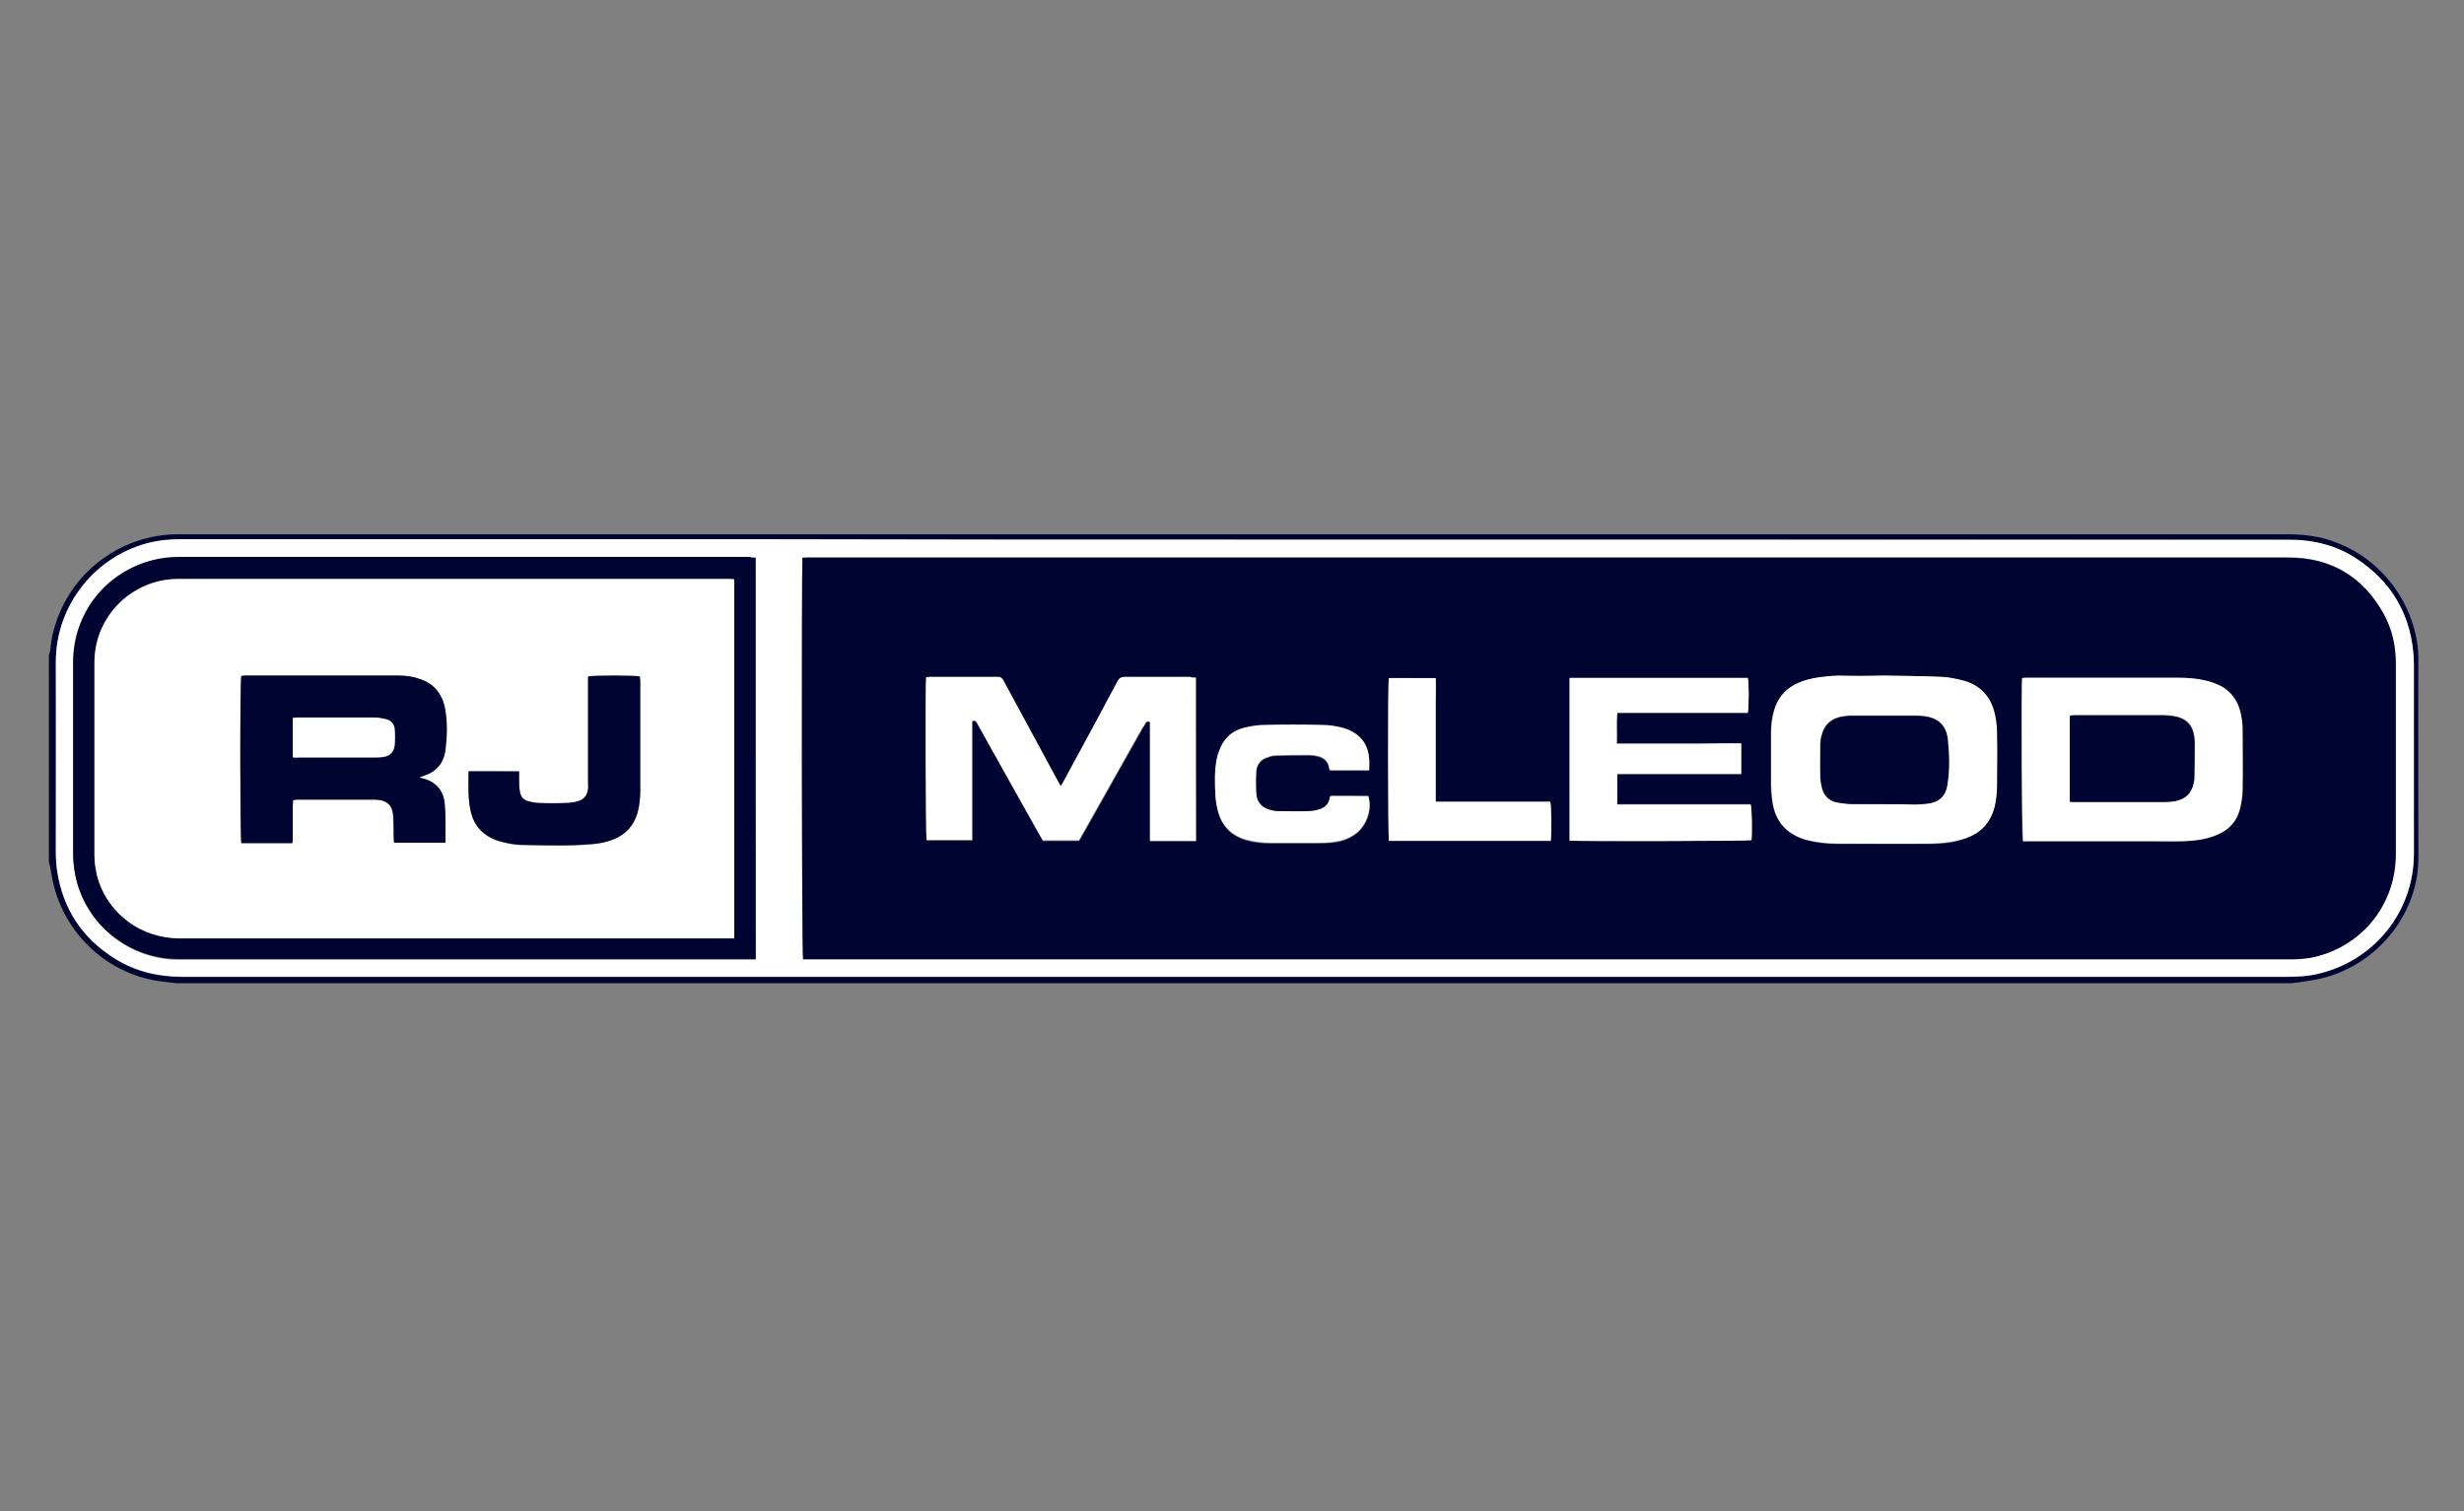
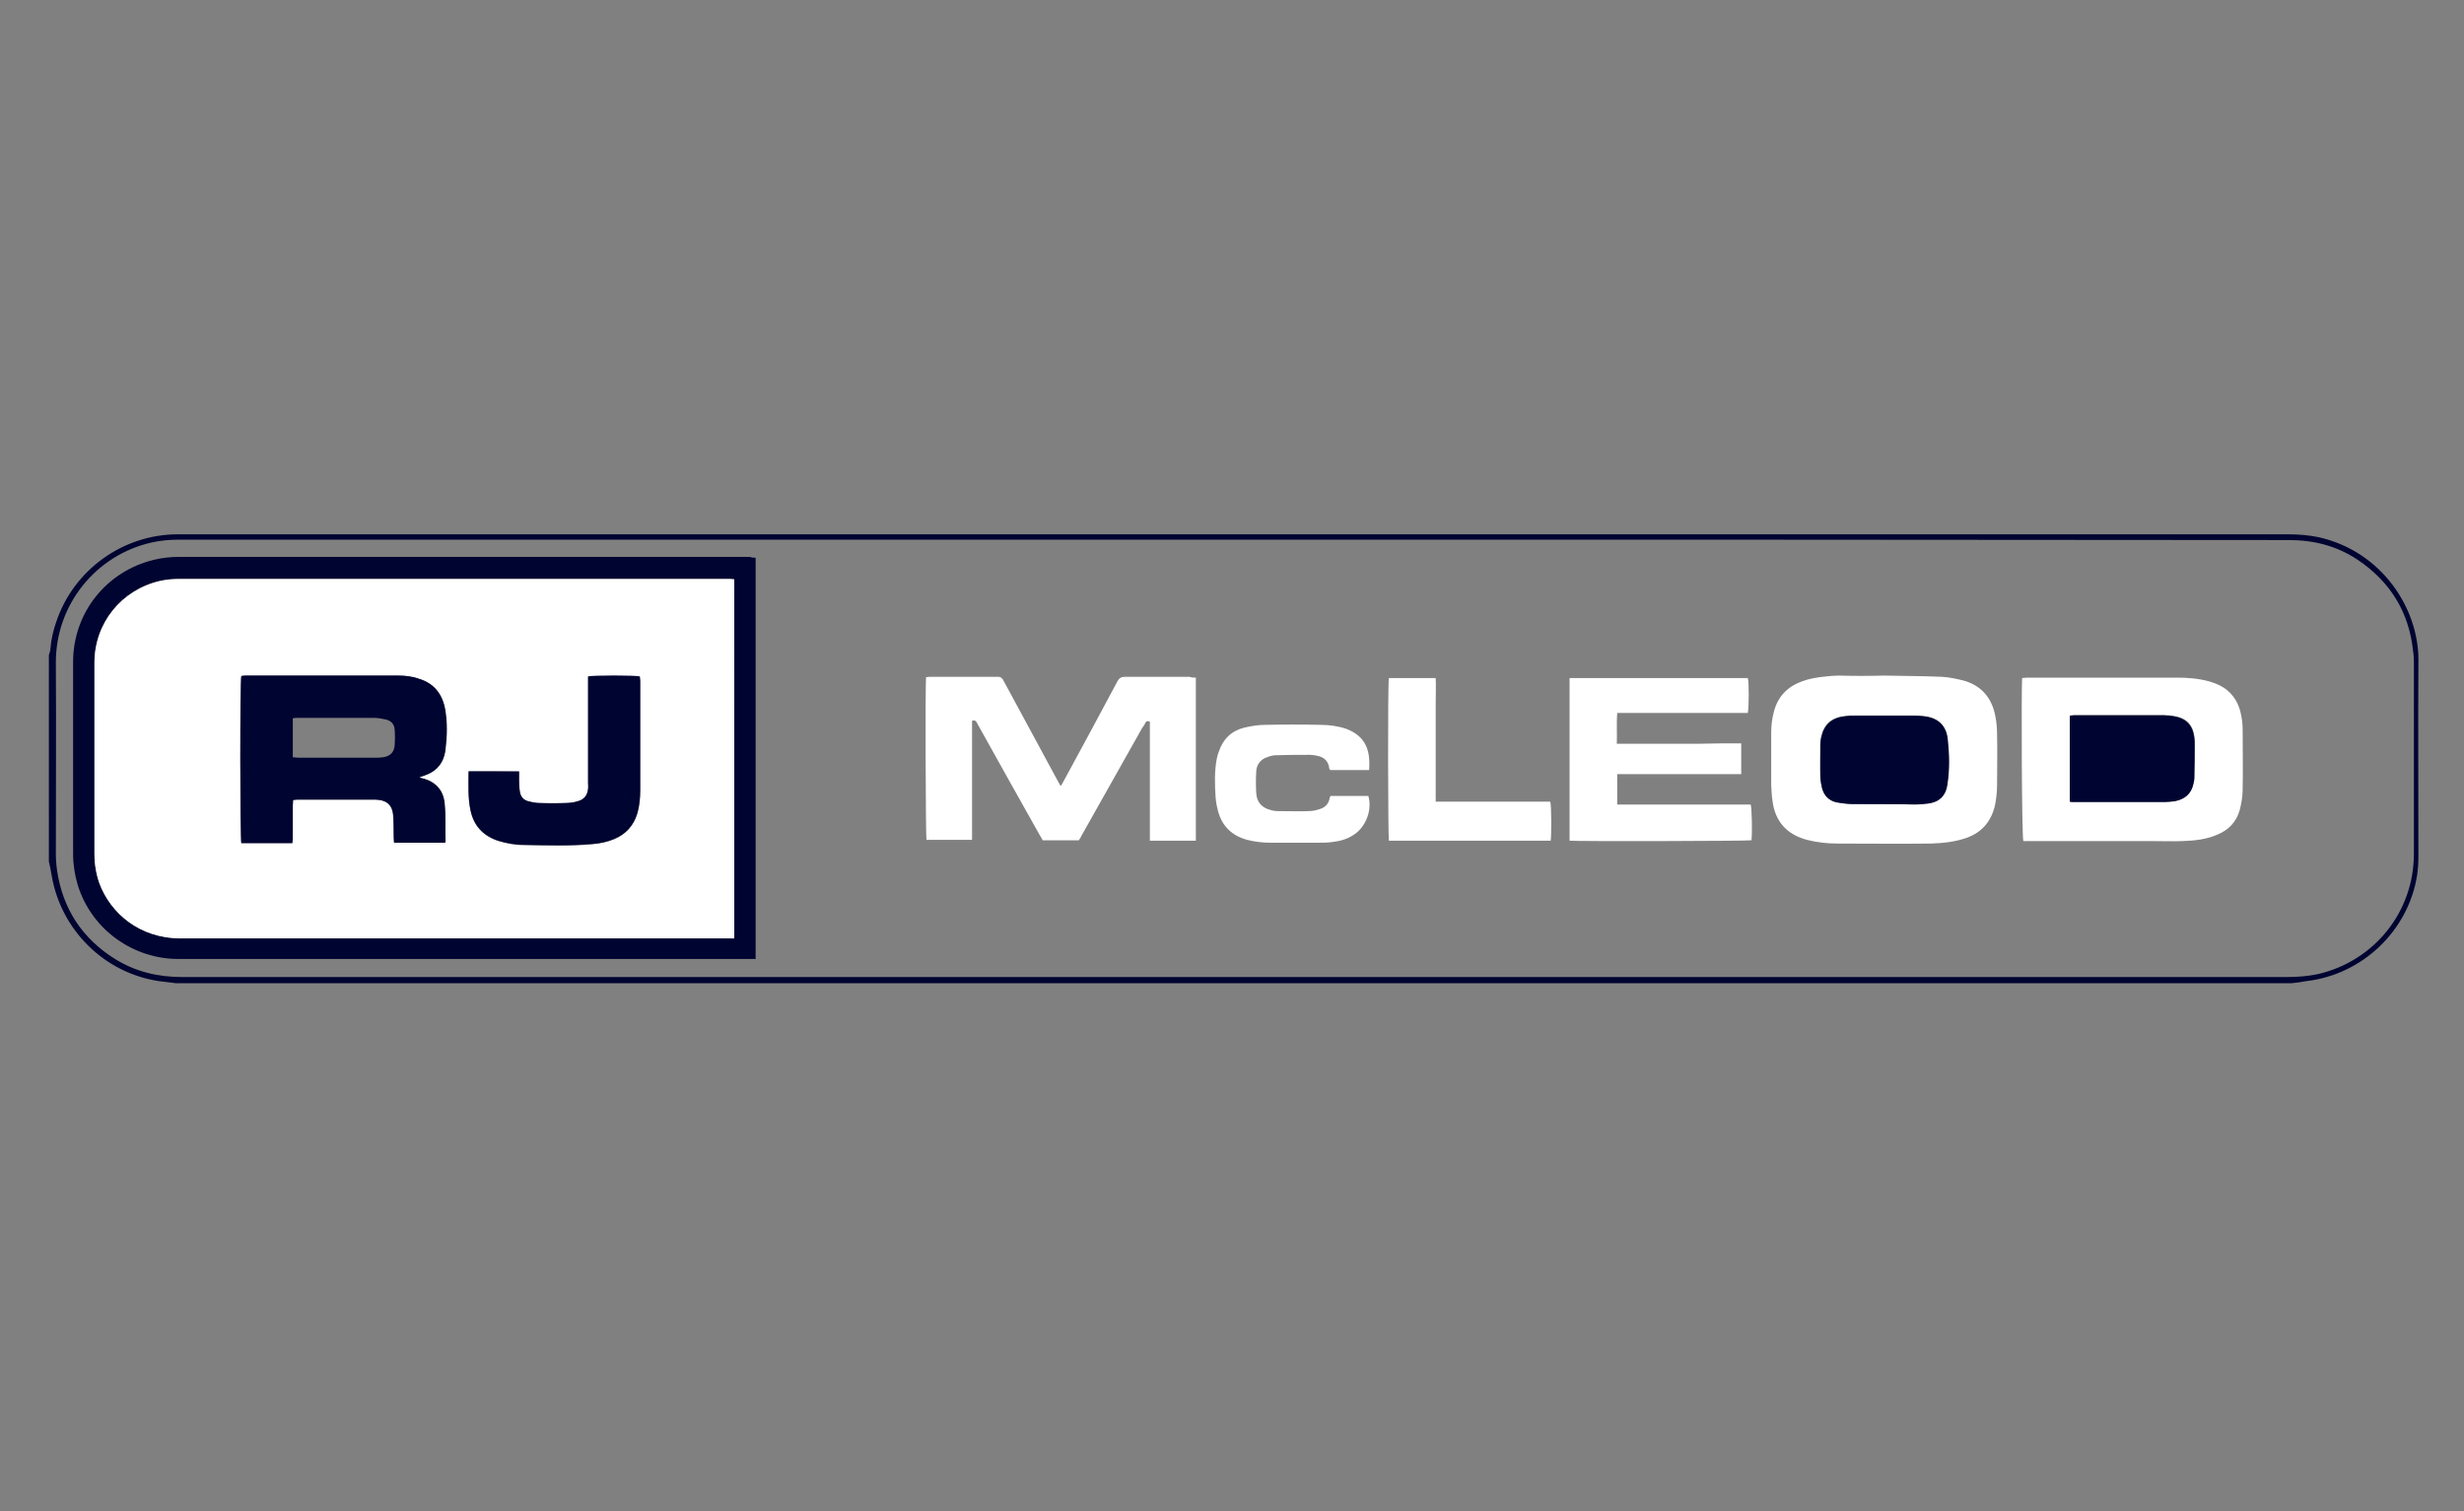
<svg xmlns="http://www.w3.org/2000/svg" version="1.1" id="Layer_1" x="0px" y="0px" viewBox="0 0 600 368" style="enable-background:new 0 0 600 368;" xml:space="preserve">
  <rect x="0" y="0" width="600" height="368" fill="#808080" stroke="none" />
  <style type="text/css">
	.st0{fill:#000431;}
	.st1{fill:#FFFFFF;}
</style>
  <g id="Layer_3">
</g>
  <g>
    <path class="st0" d="M558.1,239.4c-171.8,0-343.5,0-515.3,0c-1.4-0.2-2.7-0.3-4.1-0.5c-13.3-2-23.8-12.4-26.1-25.6   c-0.2-1.2-0.4-2.3-0.7-3.5c0-16.8,0-33.5,0-50.3c0.2-0.6,0.4-1.2,0.4-1.8c0.2-2.2,0.7-4.3,1.4-6.3c4.3-12.8,16.4-21.3,29.6-21.3   c23.1,0,46.2,0,69.3,0c148.2,0,296.4,0,444.6,0c2.5,0,5,0.2,7.4,0.7c15.5,3.5,24.3,17.4,24.3,29.8c-0.1,16,0,31.9,0,47.9   c0,1.5-0.1,3-0.3,4.5c-2.1,13.6-13.3,24.3-27,25.9C560.4,239.1,559.3,239.3,558.1,239.4z M300.6,131.4c-37.8,0-75.6,0-113.4,0   c-47.8,0-95.7,0-143.5,0c-2.3,0-4.6,0.2-6.8,0.7c-13.4,3-23.4,15-23.3,29.4c0.1,15.4,0,30.9,0,46.3c0,1.4,0.1,2.8,0.3,4.2   c1.4,9.3,6.1,16.5,14.1,21.5c5,3.1,10.4,4.4,16.3,4.4c49.8,0,99.6,0,149.3,0c112.6,0,225.2,0,337.8,0c8.5,0,17.1,0,25.6,0   c2.5,0,5-0.2,7.4-0.7c13.8-3.2,23.4-15.2,23.4-29.3c0-15.3,0-30.7,0-46c0-1.1,0-2.3-0.2-3.4c-1-9.5-5.6-16.9-13.5-22.2   c-5.1-3.4-10.7-4.8-16.8-4.8C471.7,131.4,386.1,131.4,300.6,131.4z" />
-     <path class="st1" d="M300.6,131.4c85.6,0,171.1,0,256.7,0c6.1,0,11.8,1.4,16.8,4.8c7.9,5.3,12.5,12.7,13.5,22.2   c0.1,1.1,0.2,2.3,0.2,3.4c0,15.3,0,30.7,0,46c0,14.1-9.6,26.1-23.4,29.3c-2.4,0.6-4.9,0.7-7.4,0.7c-8.5,0-17.1,0-25.6,0   c-112.6,0-225.2,0-337.8,0c-49.8,0-99.6,0-149.3,0c-5.8,0-11.3-1.3-16.3-4.4c-8-5-12.7-12.1-14.1-21.5c-0.2-1.4-0.3-2.8-0.3-4.2   c0-15.4,0-30.9,0-46.3c-0.1-14.3,10-26.4,23.3-29.4c2.3-0.5,4.5-0.7,6.8-0.7c47.8,0,95.7,0,143.5,0   C225,131.4,262.8,131.4,300.6,131.4z M195.4,135.8c-0.2,1.8-0.2,96.8,0.1,97.7c0.6,0,1.2,0,1.7,0c120.1,0,240.1,0,360.2,0   c0.4,0,0.9,0,1.3,0c1.6-0.2,3.3-0.3,4.9-0.6c11.7-2.7,19.7-12.9,19.7-25c0-15.5,0-31,0-46.5c0-4.2-0.8-8.2-2.9-11.9   c-5-9.1-12.8-13.8-23.2-13.8c-120.2,0-240.4,0-360.6,0C196.3,135.8,195.9,135.8,195.4,135.8z M184,135.8c-0.5,0-0.9,0-1.3,0   c-46.3,0-92.6,0-138.9,0c-2.1,0-4.2,0.2-6.2,0.7c-11.6,2.8-19.7,12.8-19.7,24.9c0,15.6,0,31.1,0,46.7c0,2.5,0.3,5,1.1,7.5   c3.5,11.3,13.9,18.1,24.4,18.1c38.8,0,77.7,0,116.5,0c7.6,0,15.2,0,22.8,0c0.5,0,0.9,0,1.4,0C184,200.9,184,168.4,184,135.8z" />
-     <path class="st0" d="M195.4,135.8c0.5,0,0.9,0,1.3,0c120.2,0,240.4,0,360.6,0c10.4,0,18.2,4.7,23.2,13.8c2,3.7,2.9,7.7,2.9,11.9   c0,15.5,0,31,0,46.5c0,12.1-8,22.2-19.7,25c-1.6,0.4-3.3,0.5-4.9,0.6c-0.4,0-0.9,0-1.3,0c-120.1,0-240.1,0-360.2,0   c-0.6,0-1.2,0-1.7,0C195.2,232.6,195.2,137.6,195.4,135.8z M291.2,165c-0.6,0-1,0-1.4,0c-5.2,0-10.4,0-15.7,0   c-0.9,0-1.5,0.3-1.9,1.1c-4.3,8.1-8.7,16.2-13.1,24.3c-0.2,0.4-0.4,0.7-0.7,1.2c-0.3-0.5-0.5-0.9-0.7-1.2   c-4.4-8.1-8.8-16.3-13.2-24.4c-0.3-0.6-0.6-1-1.4-1c-5.6,0-11.2,0-16.7,0c-0.3,0-0.5,0.1-0.8,0.1c-0.2,1.7-0.1,38.7,0.1,39.6   c3.7,0,7.3,0,11.1,0c0-9.7,0-19.4,0-29c1-0.3,1.1,0.4,1.4,0.9c5,8.9,10,17.8,15,26.8c0.3,0.5,0.6,0.9,0.8,1.4c3,0,5.9,0,8.8,0   c0.2-0.4,0.5-0.8,0.7-1.2c4.9-8.7,9.8-17.4,14.7-26.1c0.3-0.4,0.5-0.9,0.8-1.3c0.2-0.4,0.5-0.5,1.1-0.3c0,9.6,0,19.3,0,29   c3.8,0,7.4,0,11.2,0C291.2,191.5,291.2,178.4,291.2,165z M458.8,164.5C458.8,164.5,458.8,164.6,458.8,164.5   c-3.7,0.1-7.4,0.1-11.2,0.1c-1,0-2,0.1-3,0.2c-2,0.2-4,0.5-5.9,1.2c-3.5,1.2-5.8,3.6-6.8,7.2c-0.5,1.7-0.7,3.5-0.7,5.3   c0,4.3,0,8.5,0,12.8c0,1.2,0.1,2.4,0.3,3.7c0.7,5,3.5,8.2,8.4,9.6c2.4,0.6,4.9,0.9,7.4,0.9c7.6,0,15.2,0,22.8,0   c3,0,5.9-0.3,8.7-1.4c3.6-1.3,5.8-3.8,6.8-7.5c0.5-1.8,0.6-3.7,0.6-5.5c0-4,0-8,0-12c0-1.5-0.1-3-0.4-4.5c-0.8-4.5-3.3-7.5-7.8-8.8   c-1.7-0.5-3.5-0.9-5.2-0.9C468.2,164.6,463.5,164.6,458.8,164.5z M492.4,165.1c-0.3,2.8-0.1,38.8,0.1,39.8c0.5,0,0.9,0,1.4,0   c10,0,19.9,0,29.9,0c2.5,0,5,0,7.5,0c2.9-0.1,5.8-0.4,8.5-1.6c2.8-1.2,4.6-3.2,5.4-6c0.4-1.6,0.7-3.3,0.7-4.9   c0.1-4.9,0.1-9.7,0-14.6c0-1.1-0.1-2.1-0.3-3.2c-0.4-2.4-1.3-4.6-3.2-6.2c-1.4-1.2-3-1.9-4.7-2.4c-2.5-0.7-5.1-0.9-7.8-0.9   c-12.2,0-24.3,0-36.5,0C493.3,165,492.9,165.1,492.4,165.1z M424,181c-3.5,0-6.8,0-10.2,0c-3.3,0-6.6,0-10,0c-3.3,0-6.7,0-10.1,0   c0-2.6-0.1-4.9,0.1-7.5c10.7,0,21.3,0,31.8,0c0.3-1.4,0.2-7.6,0-8.5c-14.5,0-28.9,0-43.4,0c0,13.3,0,26.4,0,39.6   c1.7,0.3,43.4,0.2,44.3-0.1c0.2-1.9,0.1-7.8-0.2-8.7c-10.8,0-21.6,0-32.5,0c0-2.5,0-4.9,0-7.4c10.1,0,20.1,0,30.2,0   C424,186,424,183.6,424,181z M338.2,165.1c-0.3,1.2-0.2,38.8,0,39.7c13.1,0,26.2,0,39.4,0c0.3-1.2,0.2-8.6-0.1-9.5   c-9.2,0-18.5,0-27.9,0c0-2.2,0-4.2,0-6.2c0-2,0-4,0-6c0-2,0-3.9,0-5.9c0-2,0-4,0-6c0-2,0-4,0-6   C345.7,165.1,341.9,165.1,338.2,165.1z M324,193.8c-0.1,0.2-0.2,0.4-0.2,0.6c-0.2,1.5-1.1,2.4-2.4,2.8c-0.9,0.3-1.8,0.5-2.7,0.5   c-2.5,0.1-5,0-7.5,0c-0.6,0-1.3-0.1-1.9-0.3c-2.1-0.5-3.3-2-3.4-4.1c-0.1-1.8-0.1-3.6,0-5.3c0.1-1.5,0.9-2.7,2.3-3.3   c0.8-0.3,1.6-0.6,2.4-0.6c2.8-0.1,5.6-0.1,8.4-0.1c0.5,0,1.1,0.1,1.6,0.2c1.8,0.4,2.9,1.4,3.1,3.2c0,0.1,0.1,0.2,0.2,0.3   c3.1,0,6.2,0,9.5,0c0-0.9,0-1.8,0-2.6c-0.2-3.7-2.1-6.1-5.5-7.4c-2-0.7-4.1-1-6.3-1c-4.5,0-9-0.1-13.5,0c-1.7,0-3.5,0.3-5.2,0.7   c-3.1,0.8-5.1,2.7-6.1,5.8c-0.2,0.6-0.3,1.1-0.5,1.7c-0.6,3.1-0.5,6.3-0.3,9.4c0.1,1.1,0.3,2.3,0.6,3.4c1,3.7,3.4,6,7.1,7   c1.9,0.5,3.8,0.7,5.8,0.7c3.8,0,7.6,0,11.4,0c1.2,0,2.5-0.1,3.7-0.2c1.8-0.2,3.5-0.7,5-1.7c3.1-1.9,4.7-6.1,3.6-9.5   C330.1,193.8,327.1,193.8,324,193.8z" />
    <path class="st0" d="M184,135.8c0,32.6,0,65.1,0,97.7c-0.5,0-1,0-1.4,0c-7.6,0-15.2,0-22.8,0c-38.8,0-77.7,0-116.5,0   c-10.4,0-20.9-6.7-24.4-18.1c-0.7-2.4-1.1-4.9-1.1-7.5c0-15.6,0-31.1,0-46.7c0-12,8.1-22.1,19.7-24.9c2.1-0.5,4.1-0.7,6.2-0.7   c46.3,0,92.6,0,138.9,0C183.1,135.8,183.5,135.8,184,135.8z M178.8,228.5c0-29.3,0-58.3,0-87.5c-0.5,0-0.9-0.1-1.3-0.1   c-44.6,0-89.1,0-133.7,0c-1.6,0-3.3,0.2-4.9,0.5c-9.4,2.2-15.9,10.3-15.9,19.9c0,15.5,0,31.1,0,46.6c0,2.4,0.4,4.8,1.2,7.1   c2.6,7.2,9.7,13.5,19.8,13.4c44.5,0,89,0,133.4,0C177.8,228.5,178.3,228.5,178.8,228.5z" />
    <path class="st1" d="M291.2,165c0,13.3,0,26.5,0,39.7c-3.7,0-7.4,0-11.2,0c0-9.7,0-19.4,0-29c-0.6-0.2-0.9-0.1-1.1,0.3   c-0.2,0.5-0.5,0.9-0.8,1.3c-4.9,8.7-9.8,17.4-14.7,26.1c-0.2,0.4-0.4,0.8-0.7,1.2c-2.9,0-5.8,0-8.8,0c-0.2-0.4-0.5-0.9-0.8-1.4   c-5-8.9-10-17.8-15-26.8c-0.3-0.5-0.4-1.2-1.4-0.9c0,9.6,0,19.3,0,29c-3.8,0-7.4,0-11.1,0c-0.2-0.9-0.3-37.9-0.1-39.6   c0.2,0,0.5-0.1,0.8-0.1c5.6,0,11.2,0,16.7,0c0.8,0,1.1,0.4,1.4,1c4.4,8.1,8.8,16.3,13.2,24.4c0.2,0.4,0.4,0.7,0.7,1.2   c0.3-0.5,0.5-0.8,0.7-1.2c4.4-8.1,8.8-16.2,13.1-24.3c0.5-0.9,1-1.1,1.9-1.1c5.2,0,10.4,0,15.7,0C290.2,165,290.7,165,291.2,165z" />
    <path class="st1" d="M458.8,164.5c4.7,0.1,9.4,0.1,14.1,0.3c1.8,0.1,3.5,0.5,5.2,0.9c4.4,1.2,7,4.3,7.8,8.8c0.3,1.5,0.4,3,0.4,4.5   c0.1,4,0,8,0,12c0,1.9-0.2,3.7-0.6,5.5c-1,3.7-3.2,6.2-6.8,7.5c-2.8,1-5.8,1.3-8.7,1.4c-7.6,0.1-15.2,0-22.8,0   c-2.5,0-5-0.3-7.4-0.9c-4.9-1.3-7.8-4.5-8.4-9.6c-0.2-1.2-0.2-2.4-0.3-3.7c0-4.3,0-8.5,0-12.8c0-1.8,0.2-3.5,0.7-5.3   c1-3.6,3.3-5.9,6.8-7.2c1.9-0.7,3.9-1,5.9-1.2c1-0.1,2-0.2,3-0.2C451.3,164.6,455.1,164.6,458.8,164.5   C458.8,164.6,458.8,164.5,458.8,164.5z M458.8,195.8c2.5,0,4.9,0,7.4,0c1,0,2-0.1,3-0.2c2.9-0.3,4.5-1.8,4.9-4.6   c0.6-3.7,0.5-7.4,0.1-11.1c-0.4-3.5-2.5-5.3-6.1-5.6c-0.6,0-1.1-0.1-1.7-0.1c-5.1,0-10.1,0-15.2,0c-0.6,0-1.2,0-1.8,0.1   c-3.2,0.3-5.2,1.9-5.9,4.8c-0.2,0.7-0.3,1.5-0.3,2.2c0,2.6,0,5.1,0,7.7c0,0.9,0.2,1.9,0.4,2.8c0.5,1.9,1.7,3.1,3.6,3.5   c1.3,0.3,2.6,0.4,3.9,0.4C453.7,195.8,456.2,195.8,458.8,195.8z" />
    <path class="st1" d="M492.4,165.1c0.4,0,0.8-0.1,1.2-0.1c12.2,0,24.3,0,36.5,0c2.6,0,5.2,0.2,7.8,0.9c1.7,0.5,3.4,1.2,4.7,2.4   c1.9,1.7,2.8,3.8,3.2,6.2c0.2,1,0.3,2.1,0.3,3.2c0,4.9,0.1,9.7,0,14.6c0,1.6-0.3,3.3-0.7,4.9c-0.8,2.9-2.7,4.9-5.4,6   c-2.7,1.2-5.6,1.5-8.5,1.6c-2.5,0.1-5,0-7.5,0c-10,0-19.9,0-29.9,0c-0.5,0-0.9,0-1.4,0C492.3,203.9,492.2,167.8,492.4,165.1z    M504,195.2c0.4,0,0.6,0,0.9,0c7.4,0,14.9,0,22.3,0c0.8,0,1.7-0.1,2.5-0.2c2.4-0.4,4-1.8,4.5-4.3c0.1-0.4,0.2-0.9,0.2-1.3   c0-2.7,0.1-5.4,0.1-8.2c0-0.6-0.1-1.1-0.1-1.7c-0.4-3.1-2-4.7-5.1-5.2c-0.7-0.1-1.5-0.2-2.2-0.2c-7.4,0-14.7,0-22.1,0   c-0.3,0-0.6,0.1-0.9,0.1C504,181.3,504,188.2,504,195.2z" />
    <path class="st1" d="M424,181c0,2.6,0,5,0,7.5c-10.1,0-20.1,0-30.2,0c0,2.5,0,4.9,0,7.4c10.9,0,21.7,0,32.5,0   c0.3,0.9,0.4,6.8,0.2,8.7c-0.8,0.2-42.6,0.3-44.3,0.1c0-13.2,0-26.3,0-39.6c14.5,0,29,0,43.4,0c0.3,0.8,0.3,7,0,8.5   c-10.6,0-21.1,0-31.8,0c-0.2,2.5,0,4.9-0.1,7.5c3.5,0,6.8,0,10.1,0c3.3,0,6.6,0,10,0C417.2,181,420.5,181,424,181z" />
    <path class="st1" d="M338.2,165.1c3.7,0,7.5,0,11.4,0c0.1,2,0,4,0,6c0,2,0,4,0,6c0,2,0,3.9,0,5.9c0,2,0,4,0,6c0,2,0,4,0,6.2   c9.4,0,18.6,0,27.9,0c0.3,0.9,0.3,8.3,0.1,9.5c-13.1,0-26.2,0-39.4,0C338,203.9,337.9,166.3,338.2,165.1z" />
    <path class="st1" d="M324,193.8c3.1,0,6.2,0,9.2,0c1,3.4-0.6,7.6-3.6,9.5c-1.5,1-3.2,1.5-5,1.7c-1.2,0.2-2.4,0.2-3.7,0.2   c-3.8,0-7.6,0-11.4,0c-1.9,0-3.9-0.2-5.8-0.7c-3.7-1-6.1-3.3-7.1-7c-0.3-1.1-0.5-2.2-0.6-3.4c-0.2-3.2-0.3-6.3,0.3-9.4   c0.1-0.6,0.3-1.2,0.5-1.7c1-3,3-5,6.1-5.8c1.7-0.4,3.4-0.7,5.2-0.7c4.5-0.1,9-0.1,13.5,0c2.1,0,4.3,0.3,6.3,1   c3.4,1.3,5.3,3.7,5.5,7.4c0.1,0.9,0,1.7,0,2.6c-3.2,0-6.3,0-9.5,0c-0.1-0.1-0.1-0.2-0.2-0.3c-0.2-1.9-1.3-2.9-3.1-3.2   c-0.5-0.1-1.1-0.2-1.6-0.2c-2.8,0-5.6,0-8.4,0.1c-0.8,0-1.6,0.3-2.4,0.6c-1.4,0.6-2.2,1.8-2.3,3.3c-0.1,1.8-0.1,3.6,0,5.3   c0.1,2.2,1.4,3.6,3.4,4.1c0.6,0.2,1.2,0.3,1.9,0.3c2.5,0,5,0.1,7.5,0c0.9,0,1.8-0.2,2.7-0.5c1.3-0.4,2.2-1.3,2.4-2.8   C323.8,194.2,323.9,194,324,193.8z" />
    <path class="st1" d="M178.8,228.5c-0.6,0-1,0-1.4,0c-44.5,0-89,0-133.4,0c-10.1,0-17.1-6.2-19.8-13.4c-0.8-2.3-1.2-4.7-1.2-7.1   c0-15.5,0-31.1,0-46.6c0-9.6,6.5-17.7,15.9-19.9c1.6-0.4,3.3-0.5,4.9-0.5c44.6,0,89.1,0,133.7,0c0.4,0,0.8,0,1.3,0.1   C178.8,170.1,178.8,199.2,178.8,228.5z M102.1,189.3c0.4-0.2,0.7-0.3,1-0.4c3.1-1,5-3.1,5.3-6.4c0.4-3.3,0.4-6.6-0.1-9.9   c-0.6-3.6-2.6-6.2-6.3-7.3c-1.6-0.5-3.3-0.8-5-0.8c-12.5,0-24.9,0-37.4,0c-0.3,0-0.6,0-0.9,0.1c-0.3,1.2-0.3,39.8,0,40.7   c4.1,0,8.2,0,12.4,0c0-0.5,0.1-1,0.1-1.5c0-2.5,0-5,0-7.5c0-0.5,0.1-0.9,0.1-1.5c0.5,0,0.9-0.1,1.4-0.1c5.9,0,11.9,0,17.8,0   c0.6,0,1.3,0,1.9,0.1c1.6,0.2,2.7,1,3.1,2.7c0.1,0.5,0.2,0.9,0.2,1.4c0,1.6,0.1,3.2,0.1,4.9c0,0.5,0,0.9,0.1,1.4   c4.2,0,8.4,0,12.4,0c0.1-0.2,0.1-0.2,0.1-0.3c0-3.1,0.1-6.2-0.2-9.2c-0.3-3.3-2.2-5.4-5.5-6.2C102.6,189.5,102.4,189.4,102.1,189.3   z M114.1,187.8c0,3.3-0.2,6.5,0.5,9.7c0.8,3.7,3.1,6.1,6.7,7.3c2,0.6,4,1,6.1,1c5.6,0.1,11.2,0.3,16.8-0.2c1.8-0.2,3.6-0.5,5.3-1.2   c2.9-1.2,4.8-3.3,5.7-6.3c0.6-1.9,0.7-3.8,0.7-5.7c0-8.8,0-17.6,0-26.4c0-0.4,0-0.8-0.1-1.2c-1.2-0.3-11.5-0.2-12.6,0   c0,0.4,0,0.9,0,1.4c0,8.2,0,16.4,0,24.5c0,0.5,0,1,0,1.5c-0.2,1.6-0.9,2.6-2.6,3c-0.9,0.2-1.8,0.3-2.7,0.4c-2.2,0.1-4.4,0.1-6.6,0   c-0.9,0-1.7-0.2-2.6-0.4c-1.2-0.3-1.9-1.1-2.1-2.3c-0.1-0.9-0.1-1.8-0.2-2.7c0-0.7,0-1.5,0-2.3   C122.3,187.8,118.3,187.8,114.1,187.8z" />
    <path class="st0" d="M458.8,195.8c-2.5,0-5.1,0-7.6,0c-1.3,0-2.6-0.2-3.9-0.4c-1.9-0.4-3.1-1.6-3.6-3.5c-0.2-0.9-0.4-1.9-0.4-2.8   c-0.1-2.6,0-5.1,0-7.7c0-0.7,0.1-1.5,0.3-2.2c0.7-2.9,2.6-4.5,5.9-4.8c0.6-0.1,1.2-0.1,1.8-0.1c5.1,0,10.1,0,15.2,0   c0.6,0,1.1,0,1.7,0.1c3.6,0.3,5.7,2.1,6.1,5.6c0.4,3.7,0.5,7.4-0.1,11.1c-0.4,2.8-2.1,4.3-4.9,4.6c-1,0.1-2,0.2-3,0.2   C463.7,195.8,461.2,195.8,458.8,195.8z" />
    <path class="st0" d="M504,195.2c0-7,0-13.9,0-20.9c0.3,0,0.6-0.1,0.9-0.1c7.4,0,14.7,0,22.1,0c0.7,0,1.5,0.1,2.2,0.2   c3.1,0.5,4.7,2.1,5.1,5.2c0.1,0.5,0.1,1.1,0.1,1.7c0,2.7,0,5.4-0.1,8.2c0,0.4-0.1,0.9-0.2,1.3c-0.5,2.5-2.1,3.8-4.5,4.3   c-0.8,0.1-1.7,0.2-2.5,0.2c-7.4,0-14.9,0-22.3,0C504.6,195.3,504.4,195.3,504,195.2z" />
    <path class="st0" d="M102.1,189.3c0.3,0.1,0.5,0.2,0.7,0.2c3.3,0.8,5.2,2.9,5.5,6.2c0.3,3.1,0.1,6.1,0.2,9.2c0,0.1-0.1,0.1-0.1,0.3   c-4.1,0-8.2,0-12.4,0c0-0.5-0.1-1-0.1-1.4c0-1.6,0-3.2-0.1-4.9c0-0.5-0.1-0.9-0.2-1.4c-0.4-1.6-1.5-2.4-3.1-2.7   c-0.6-0.1-1.3-0.1-1.9-0.1c-5.9,0-11.9,0-17.8,0c-0.4,0-0.8,0-1.4,0.1c0,0.5-0.1,1-0.1,1.5c0,2.5,0,5,0,7.5c0,0.5,0,0.9-0.1,1.5   c-4.2,0-8.3,0-12.4,0c-0.3-1-0.4-39.6,0-40.7c0.3,0,0.6-0.1,0.9-0.1c12.5,0,24.9,0,37.4,0c1.7,0,3.4,0.2,5,0.8   c3.6,1.1,5.6,3.7,6.3,7.3c0.6,3.3,0.5,6.6,0.1,9.9c-0.4,3.3-2.2,5.4-5.3,6.4C102.8,189,102.5,189.2,102.1,189.3z M71.3,184.4   c0.6,0,1,0.1,1.4,0.1c6.2,0,12.3,0,18.5,0c0.7,0,1.3,0,2-0.1c1.7-0.2,2.8-1.2,2.9-2.9c0.1-1.3,0.1-2.6,0-3.9   c-0.1-1.3-0.9-2.1-2.1-2.4c-1-0.2-1.9-0.4-2.9-0.4c-6.2,0-12.5,0-18.7,0c-0.3,0-0.7,0-1.1,0.1C71.3,178.1,71.3,181.2,71.3,184.4z" />
    <path class="st0" d="M114.1,187.8c4.2,0,8.2,0,12.3,0c0,0.8,0,1.5,0,2.3c0,0.9,0,1.8,0.2,2.7c0.2,1.2,0.9,2,2.1,2.3   c0.8,0.2,1.7,0.4,2.6,0.4c2.2,0.1,4.4,0.1,6.6,0c0.9,0,1.8-0.1,2.7-0.4c1.6-0.4,2.4-1.4,2.6-3c0.1-0.5,0-1,0-1.5   c0-8.2,0-16.4,0-24.5c0-0.5,0-0.9,0-1.4c1.1-0.3,11.4-0.3,12.6,0c0,0.4,0.1,0.8,0.1,1.2c0,8.8,0,17.6,0,26.4c0,1.9-0.2,3.9-0.7,5.7   c-0.9,3-2.8,5.1-5.7,6.3c-1.7,0.7-3.5,1.1-5.3,1.2c-5.6,0.5-11.2,0.3-16.8,0.2c-2,0-4.1-0.4-6.1-1c-3.6-1.2-5.9-3.6-6.7-7.3   C113.9,194.3,114.1,191.1,114.1,187.8z" />
-     <path class="st1" d="M71.3,184.4c0-3.3,0-6.4,0-9.6c0.4,0,0.7-0.1,1.1-0.1c6.2,0,12.5,0,18.7,0c1,0,2,0.2,2.9,0.4   c1.2,0.3,2,1.2,2.1,2.4c0.1,1.3,0.1,2.6,0,3.9c-0.2,1.7-1.2,2.7-2.9,2.9c-0.7,0.1-1.3,0.1-2,0.1c-6.2,0-12.3,0-18.5,0   C72.3,184.5,71.9,184.5,71.3,184.4z" />
  </g>
</svg>